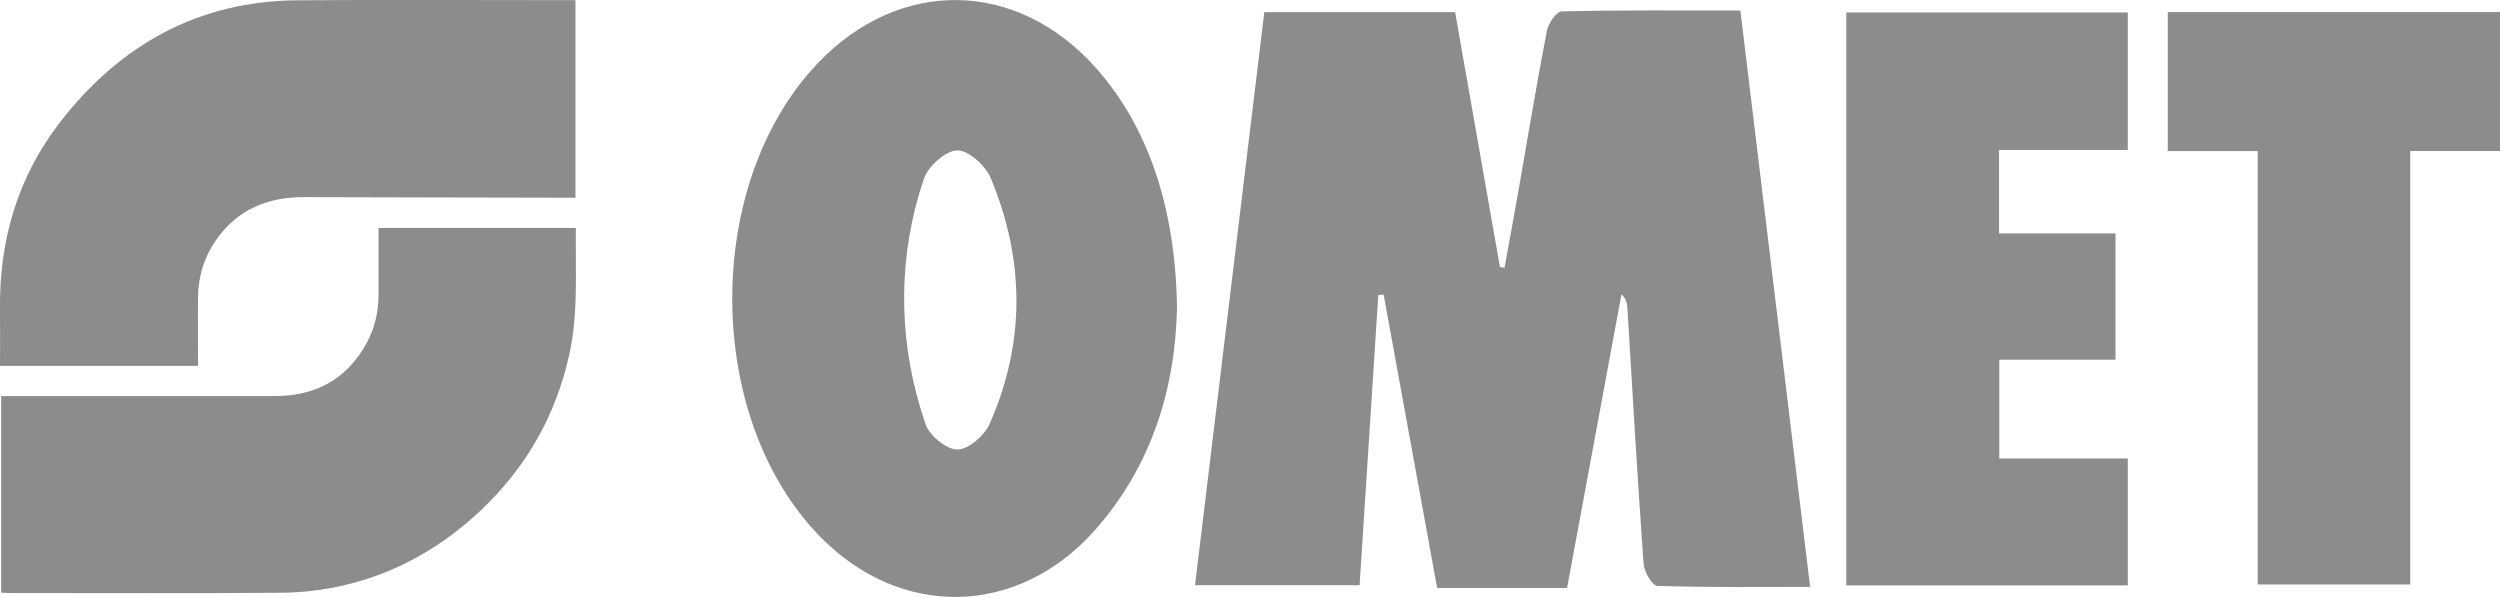
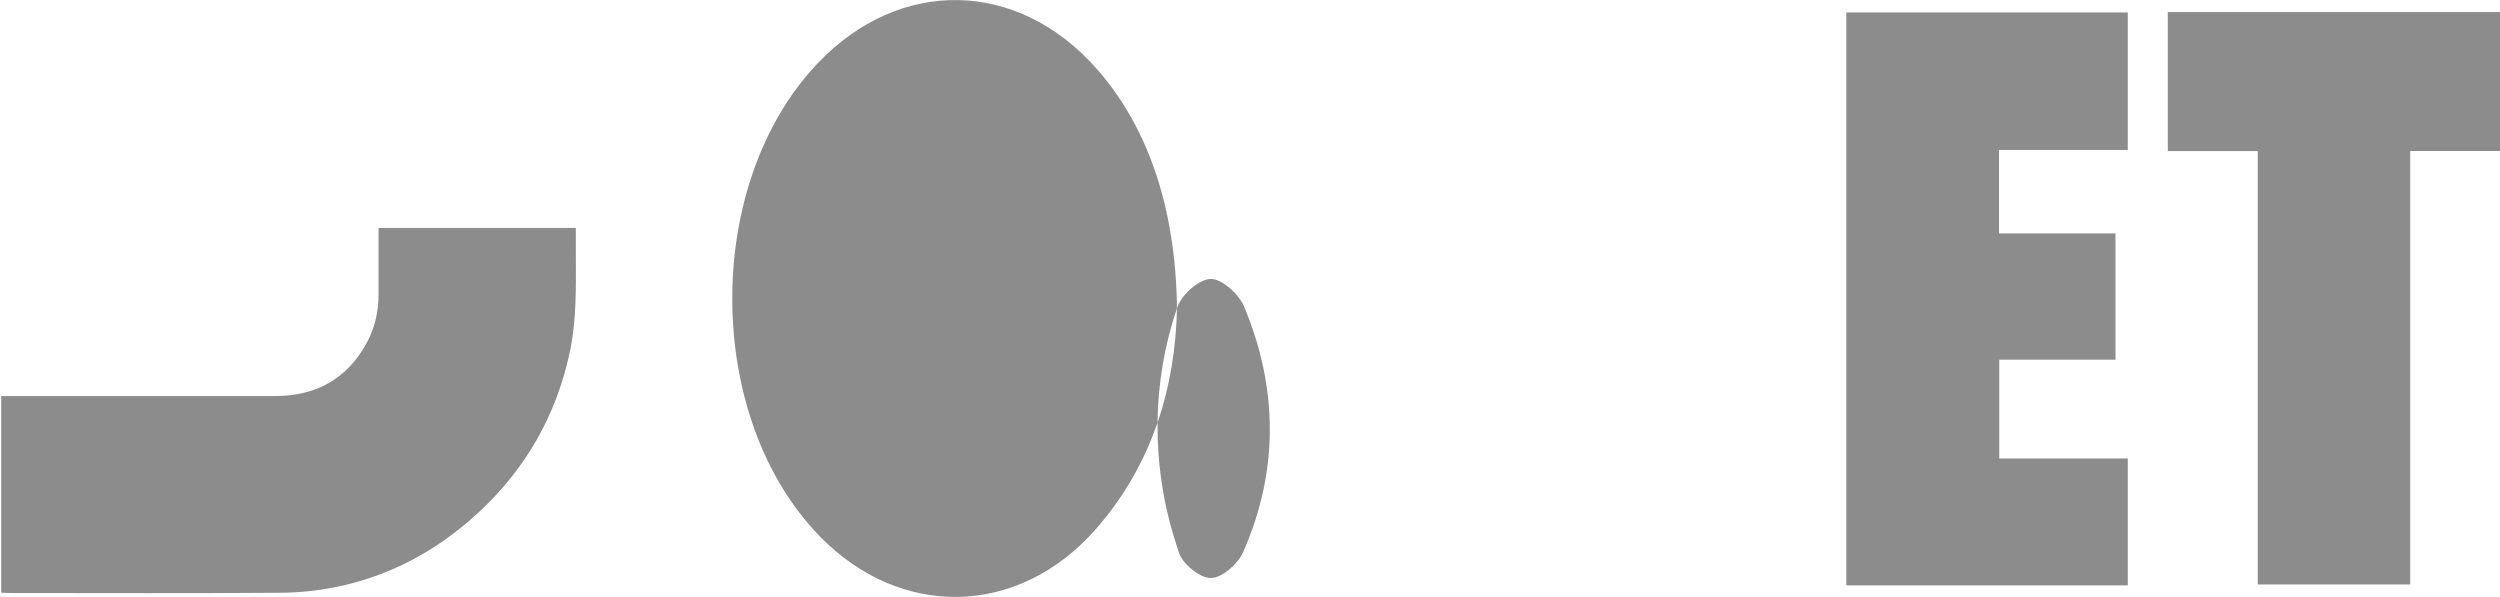
<svg xmlns="http://www.w3.org/2000/svg" id="Capa_2" viewBox="0 0 335.56 80.12">
  <defs>
    <style>      .cls-1 {        fill: #8c8c8c;      }    </style>
  </defs>
  <g id="Capa_1-2" data-name="Capa_1">
    <g>
      <path class="cls-1" d="M.16,79.54v-26.38c.53,0,.97,0,1.41,0,11.77,0,23.55,0,35.32,0,5.5,0,9.69-2.27,12.34-7.15,1.1-2.03,1.59-4.23,1.58-6.54-.01-2.53,0-5.07,0-7.6,0-.4,0-.8,0-1.28h26.48c0,1.1,0,2.17,0,3.24.02,4.58.13,9.16-.86,13.67-1.81,8.27-5.81,15.29-11.99,21.09-5.27,4.94-11.37,8.39-18.41,10-2.66.61-5.43.94-8.16.97-12.15.1-24.29.04-36.44.04-.4,0-.8-.03-1.26-.05Z" />
-       <path class="cls-1" d="M26.58,49.11H0c0-2.55.03-5.03,0-7.52-.12-9.28,2.34-17.79,8.04-25.16C16.08,6.04,26.57.14,39.93.04c12.02-.09,24.04-.02,36.06-.02.4,0,.8,0,1.25,0v26.52c-.48,0-.95,0-1.41,0-11.66-.03-23.32-.04-34.98-.08-4.89-.02-8.96,1.63-11.84,5.74-1.6,2.29-2.39,4.87-2.43,7.66-.04,3.05,0,6.1,0,9.25Z" />
      <g>
-         <path class="cls-1" d="M210.34,78.92h-17.44c-2.41-13.2-4.8-26.28-7.18-39.37-.24.02-.48.03-.72.05-.83,12.88-1.66,25.76-2.51,38.95h-22.09c3.09-25.6,6.18-51.16,9.3-76.92h25.61c2.01,11.44,4.02,22.83,6.02,34.22.2.03.41.06.61.09.66-3.61,1.33-7.22,1.96-10.84,1.23-7,2.38-14.01,3.73-20.98.19-.99,1.28-2.58,1.99-2.59,7.9-.19,15.82-.12,23.98-.12,3.14,25.97,6.24,51.53,9.36,77.36-7.06,0-13.78.09-20.5-.13-.67-.02-1.77-1.87-1.85-2.93-.82-11.46-1.48-22.93-2.18-34.4-.04-.57-.1-1.14-.79-1.8-2.43,13.11-4.85,26.21-7.3,39.41Z" />
-         <path class="cls-1" d="M157.98,41.36c-.21,10.27-3.13,20.9-11.01,29.79-10.31,11.63-26.04,12-36.92.85-15.56-15.95-15.71-47.31-.3-63.5,11.02-11.58,26.82-11.29,37.42.7,6.85,7.74,10.64,18.56,10.81,32.17ZM123.97,24.11c-3.36,9.91-3.46,20.67-.42,30.69.22.71.44,1.42.68,2.13.51,1.53,2.82,3.42,4.29,3.41,1.49-.02,3.63-1.89,4.32-3.46,4.82-10.92,4.71-22.04.13-33-.7-1.66-2.97-3.72-4.48-3.69-1.56.03-3.89,2.1-4.46,3.77-.02.05-.04.1-.05.16Z" />
+         <path class="cls-1" d="M157.98,41.36c-.21,10.27-3.13,20.9-11.01,29.79-10.31,11.63-26.04,12-36.92.85-15.56-15.95-15.71-47.31-.3-63.5,11.02-11.58,26.82-11.29,37.42.7,6.85,7.74,10.64,18.56,10.81,32.17Zc-3.36,9.91-3.46,20.67-.42,30.69.22.71.44,1.42.68,2.13.51,1.53,2.82,3.42,4.29,3.41,1.49-.02,3.63-1.89,4.32-3.46,4.82-10.92,4.71-22.04.13-33-.7-1.66-2.97-3.72-4.48-3.69-1.56.03-3.89,2.1-4.46,3.77-.02.05-.04.1-.05.16Z" />
        <path class="cls-1" d="M285.6,20.13h-17.28v11.2h15.63v16.95h-15.6v13.26h17.25v17.03h-37.78V1.67h37.78v18.46Z" />
        <path class="cls-1" d="M335.56,1.62v18.65h-12.05v58.18h-20.47V20.28h-12.07V1.62h44.59Z" />
      </g>
    </g>
  </g>
</svg>